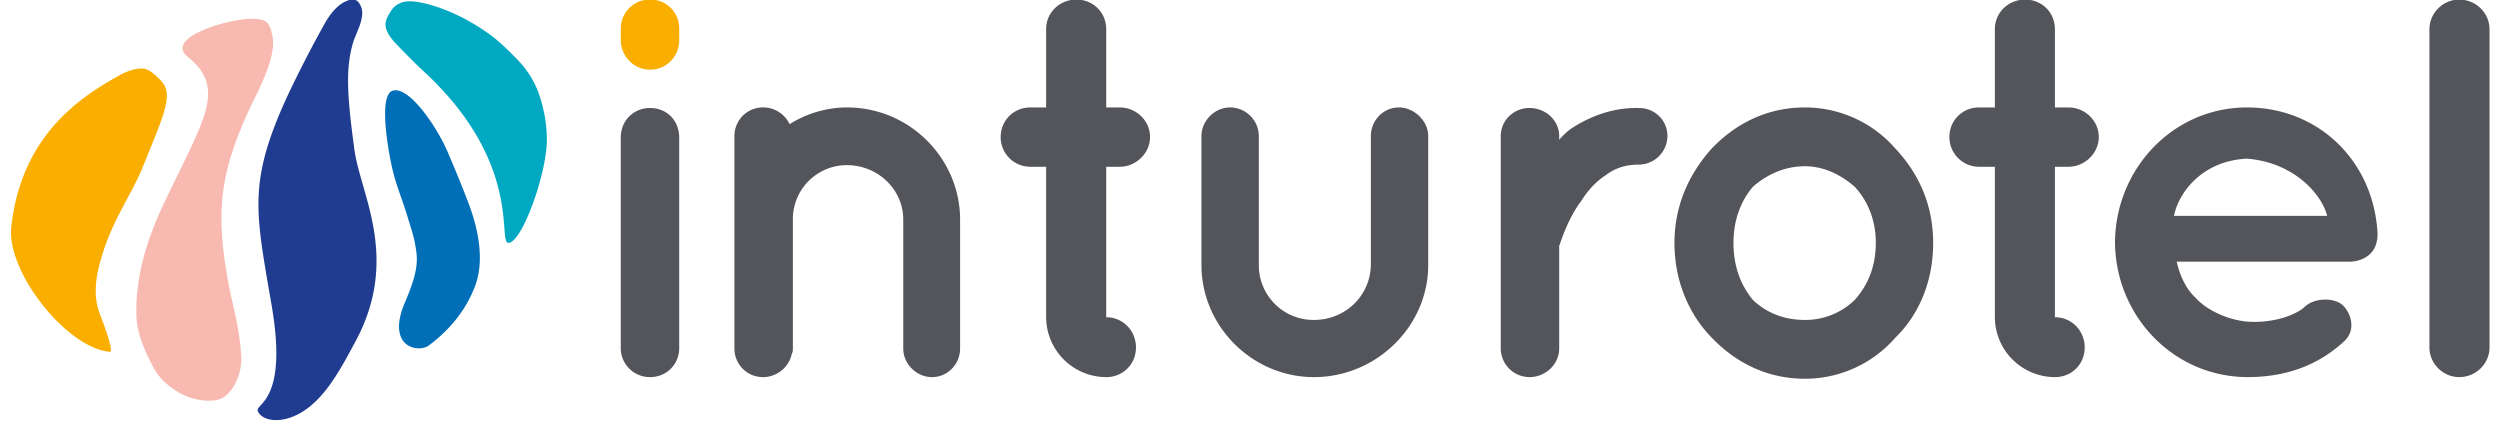
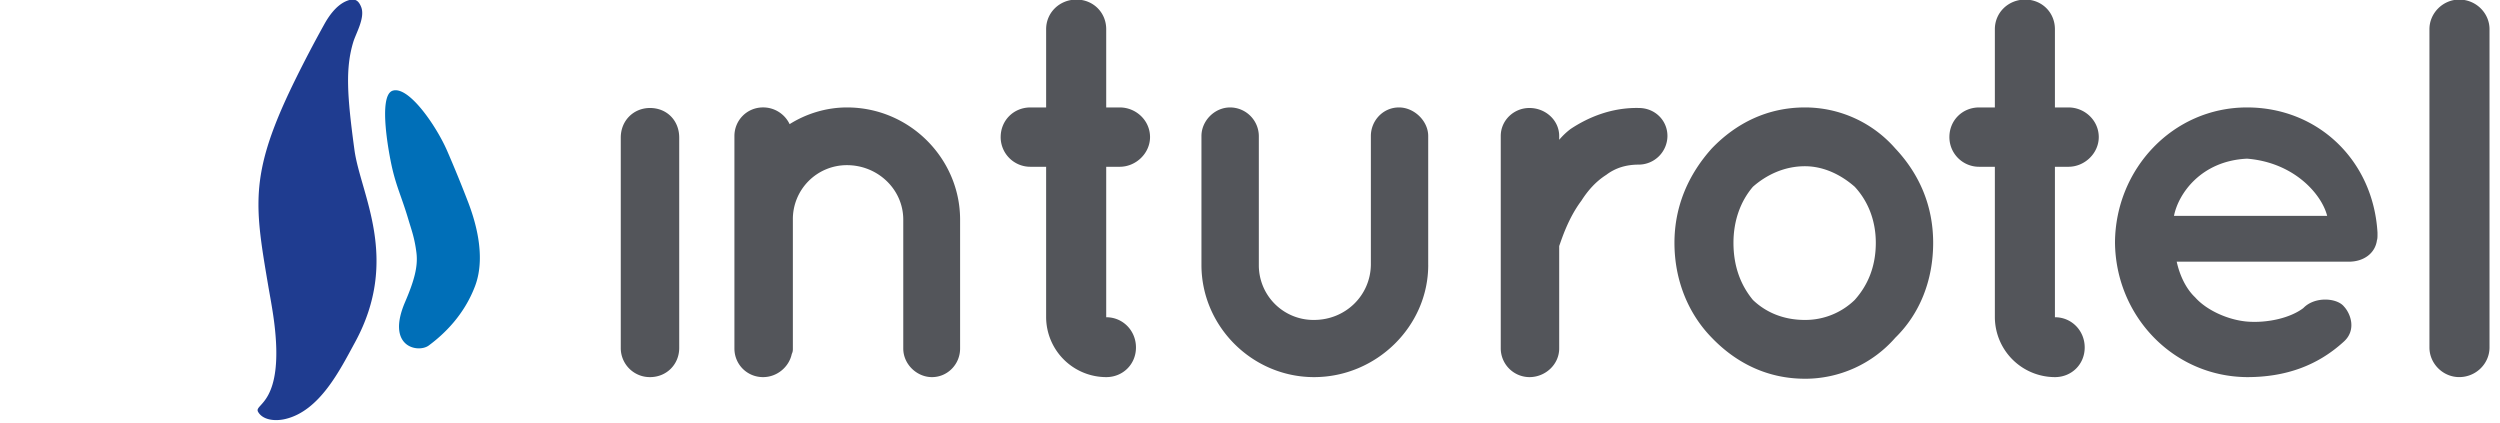
<svg xmlns="http://www.w3.org/2000/svg" width="124" height="21" viewBox="0 0 124 21">
  <g fill="none" fill-rule="evenodd">
    <path fill="#53555A" d="M32.24 5.356c-.806 0-1.45.615-1.45 1.471V17.26a1.44 1.44 0 0 0 1.45 1.445c.831 0 1.449-.641 1.449-1.445V6.827c0-.856-.618-1.471-1.45-1.471m9.771-.027c-1.047 0-2.04.321-2.845.829a1.452 1.452 0 0 0-1.316-.83c-.805 0-1.422.643-1.422 1.418v10.541c0 .777.617 1.418 1.422 1.418.698 0 1.29-.508 1.423-1.15.054-.107.054-.187.054-.268v-6.394a2.676 2.676 0 0 1 2.684-2.701c1.53 0 2.792 1.203 2.792 2.701v6.394c0 .777.67 1.418 1.423 1.418.778 0 1.396-.641 1.396-1.418v-6.394c0-3.023-2.497-5.564-5.61-5.564m13.528 0h-.671v-3.88c0-.829-.644-1.47-1.477-1.47-.832 0-1.503.641-1.503 1.47v3.88h-.778c-.832 0-1.477.642-1.477 1.471a1.47 1.47 0 0 0 1.477 1.472h.778v7.463a2.985 2.985 0 0 0 2.98 2.97c.832 0 1.476-.641 1.476-1.471 0-.83-.644-1.499-1.476-1.499V8.272h.671c.805 0 1.503-.67 1.503-1.472 0-.83-.698-1.471-1.503-1.471m15.3 7.812V6.746c0-.748-.697-1.417-1.449-1.417-.805 0-1.395.669-1.395 1.417v6.395c-.027 1.524-1.262 2.728-2.82 2.728a2.71 2.71 0 0 1-2.737-2.728V6.746a1.43 1.43 0 0 0-1.423-1.417c-.778 0-1.423.669-1.423 1.417v6.395c0 3.05 2.524 5.564 5.584 5.564 3.087 0 5.664-2.515 5.664-5.564m10.442-7.785c-1.342-.027-2.497.454-3.383 1.043a3.531 3.531 0 0 0-.563.535v-.188c0-.775-.671-1.39-1.477-1.39-.778 0-1.422.615-1.422 1.39v10.541a1.43 1.43 0 0 0 1.422 1.418c.806 0 1.477-.641 1.477-1.418v-5.083c.134-.375.456-1.39 1.1-2.247.322-.508.725-.963 1.235-1.284.456-.348.994-.508 1.611-.508a1.43 1.43 0 0 0 1.423-1.419c0-.775-.618-1.39-1.423-1.39m8.241 13.43a5.946 5.946 0 0 0 4.483-2.034c1.208-1.177 1.879-2.836 1.879-4.708 0-1.82-.671-3.398-1.88-4.682a5.946 5.946 0 0 0-4.482-2.033c-1.852 0-3.41.776-4.617 2.033-1.155 1.284-1.853 2.863-1.853 4.682 0 1.872.698 3.53 1.853 4.708 1.208 1.257 2.765 2.033 4.617 2.033m-2.577-9.523c.67-.589 1.557-1.017 2.577-1.017.94 0 1.798.428 2.47 1.017.67.722 1.047 1.685 1.047 2.782 0 1.15-.376 2.086-1.048 2.835a3.52 3.52 0 0 1-2.469.99c-1.02 0-1.906-.347-2.577-.99-.618-.749-.966-1.685-.966-2.835 0-1.097.348-2.06.966-2.782m15.65-3.933h-.672v-3.88c0-.829-.643-1.47-1.476-1.47-.832 0-1.503.641-1.503 1.47v3.88h-.779c-.832 0-1.476.642-1.476 1.471a1.47 1.47 0 0 0 1.476 1.472h.779v7.463a2.985 2.985 0 0 0 2.98 2.97c.832 0 1.476-.641 1.476-1.471 0-.83-.644-1.499-1.477-1.499V8.272h.672c.805 0 1.503-.67 1.503-1.472 0-.83-.698-1.471-1.503-1.471m8.858 13.376c1.906 0 3.49-.562 4.805-1.766.618-.561.349-1.364 0-1.739-.349-.428-1.45-.508-2.013.08-.671.51-1.825.75-2.792.67-.94-.08-2.013-.562-2.577-1.204-.483-.455-.778-1.15-.912-1.766h8.536c.751 0 1.315-.428 1.396-1.07.027-.054.027-.188.027-.24v-.135c-.215-3.611-2.98-6.206-6.47-6.206-3.678 0-6.523 3.05-6.55 6.688.027 3.638 2.872 6.661 6.55 6.688m0-10.835c2.336.188 3.704 1.766 3.973 2.836h-7.597c.215-1.097 1.343-2.729 3.624-2.836m9.046-6.42v15.784c0 .802.671 1.47 1.477 1.47.832 0 1.503-.668 1.503-1.47V1.45c0-.803-.671-1.471-1.503-1.471-.806 0-1.477.668-1.477 1.47" />
-     <path fill="#F7B9B0" d="M11.372 14.267c-.71-3.737-.571-5.762 1.415-9.713.54-1.132.843-2.047.741-2.677-.03-.19-.106-.56-.253-.73-.158-.184-.5-.21-.766-.214-1.17-.02-4.401.94-3.192 1.894 1.713 1.35.98 2.784-.306 5.449-.94 1.946-2.325 4.369-2.246 7.369.024.92.435 1.818.87 2.625.388.72 1.29 1.4 2.235 1.562.46.079.932.065 1.228-.13.516-.339.915-1.222.87-1.998-.087-1.514-.41-2.461-.596-3.437" />
-     <path fill="#F9AE00" d="M7.608 3.65c-.124-.091-.3-.25-.596-.253-.308-.001-.756.154-1.017.299C4.088 4.752 1.081 6.623.56 11.243c-.252 2.247 2.762 6.036 4.896 6.208.228.018-.404-1.627-.504-1.881-.453-1.148-.033-2.44.157-3.05.513-1.642 1.475-3.002 1.96-4.203.97-2.414 1.528-3.518 1.007-4.206a2.942 2.942 0 0 0-.468-.46M32.24-.023c-.805 0-1.449.643-1.449 1.445v.562c0 .802.644 1.471 1.45 1.471.832 0 1.449-.669 1.449-1.471v-.562c0-.802-.617-1.445-1.45-1.445" />
    <path fill="#1F3C90" d="M17.581 7.438c-.374-2.744-.445-4.067-.06-5.349.128-.43.607-1.22.39-1.75-.122-.298-.3-.477-.756-.275-.505.224-.866.771-1.07 1.14a62.568 62.568 0 0 0-1.436 2.74c-.206.419-.392.813-.558 1.184-.203.454-.377.876-.526 1.274-1.084 2.898-.812 4.51-.274 7.694.095.563.214 1.167.301 1.836.538 4.136-1.021 4.087-.792 4.494.233.413.843.475 1.342.359 1.72-.399 2.721-2.44 3.462-3.797 2.267-4.151.278-7.348-.023-9.55" />
    <path fill="#006FB8" d="M23.232 10.06a64.265 64.265 0 0 0-1.044-2.557c-.533-1.237-1.916-3.262-2.713-3.004-.75.245-.162 3.241-.024 3.834.223.963.48 1.462.802 2.545.156.526.31.916.402 1.654.085.674-.104 1.38-.56 2.442-.972 2.262.66 2.543 1.17 2.164.78-.577 1.757-1.519 2.298-2.948.595-1.57-.083-3.467-.331-4.13" />
-     <path fill="#00A8C1" d="M25.232 12.048c.695-.073 1.892-3.484 1.892-5.104 0-.602-.084-1.453-.44-2.414a4.713 4.713 0 0 0-.907-1.454c-.33-.347-.907-.945-1.476-1.36C22.7.55 21.285.218 21.048.163c-.315-.072-.671-.124-.918-.086-.512.078-.699.407-.745.48-.325.5-.432.825.177 1.53a54.688 54.688 0 0 0 1.244 1.26c5.233 4.692 3.825 8.765 4.426 8.701" />
  </g>
</svg>